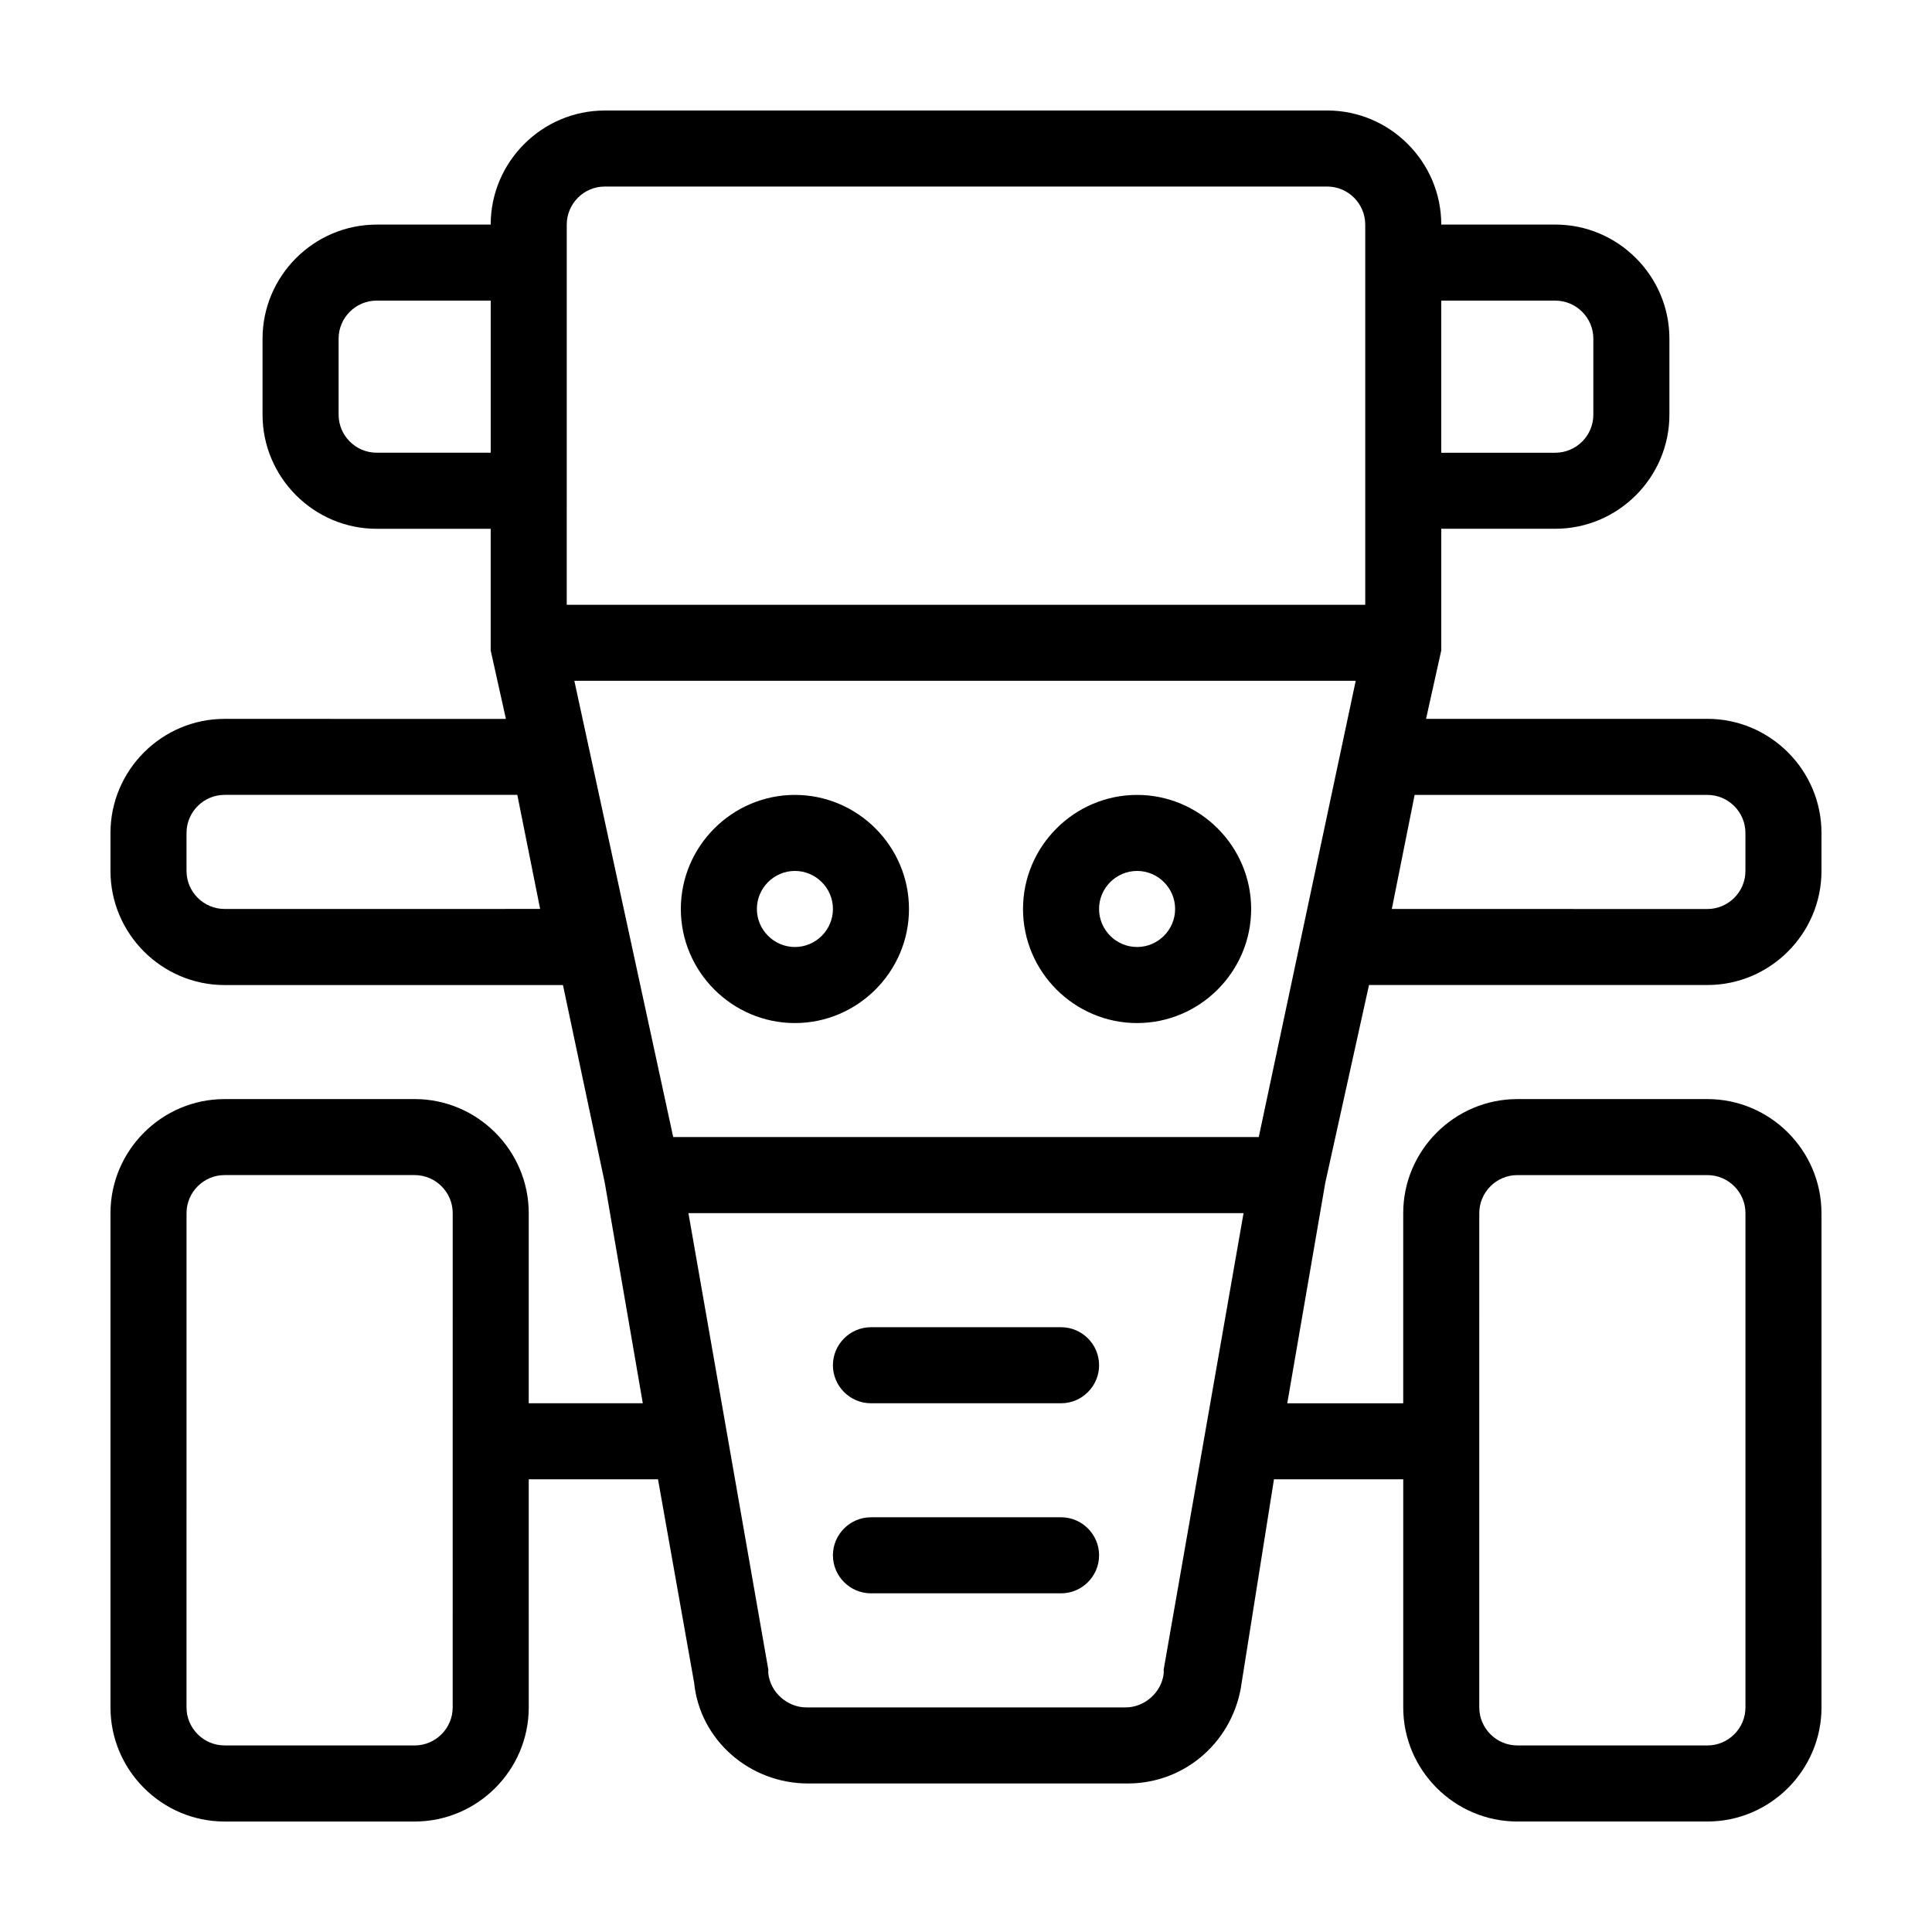
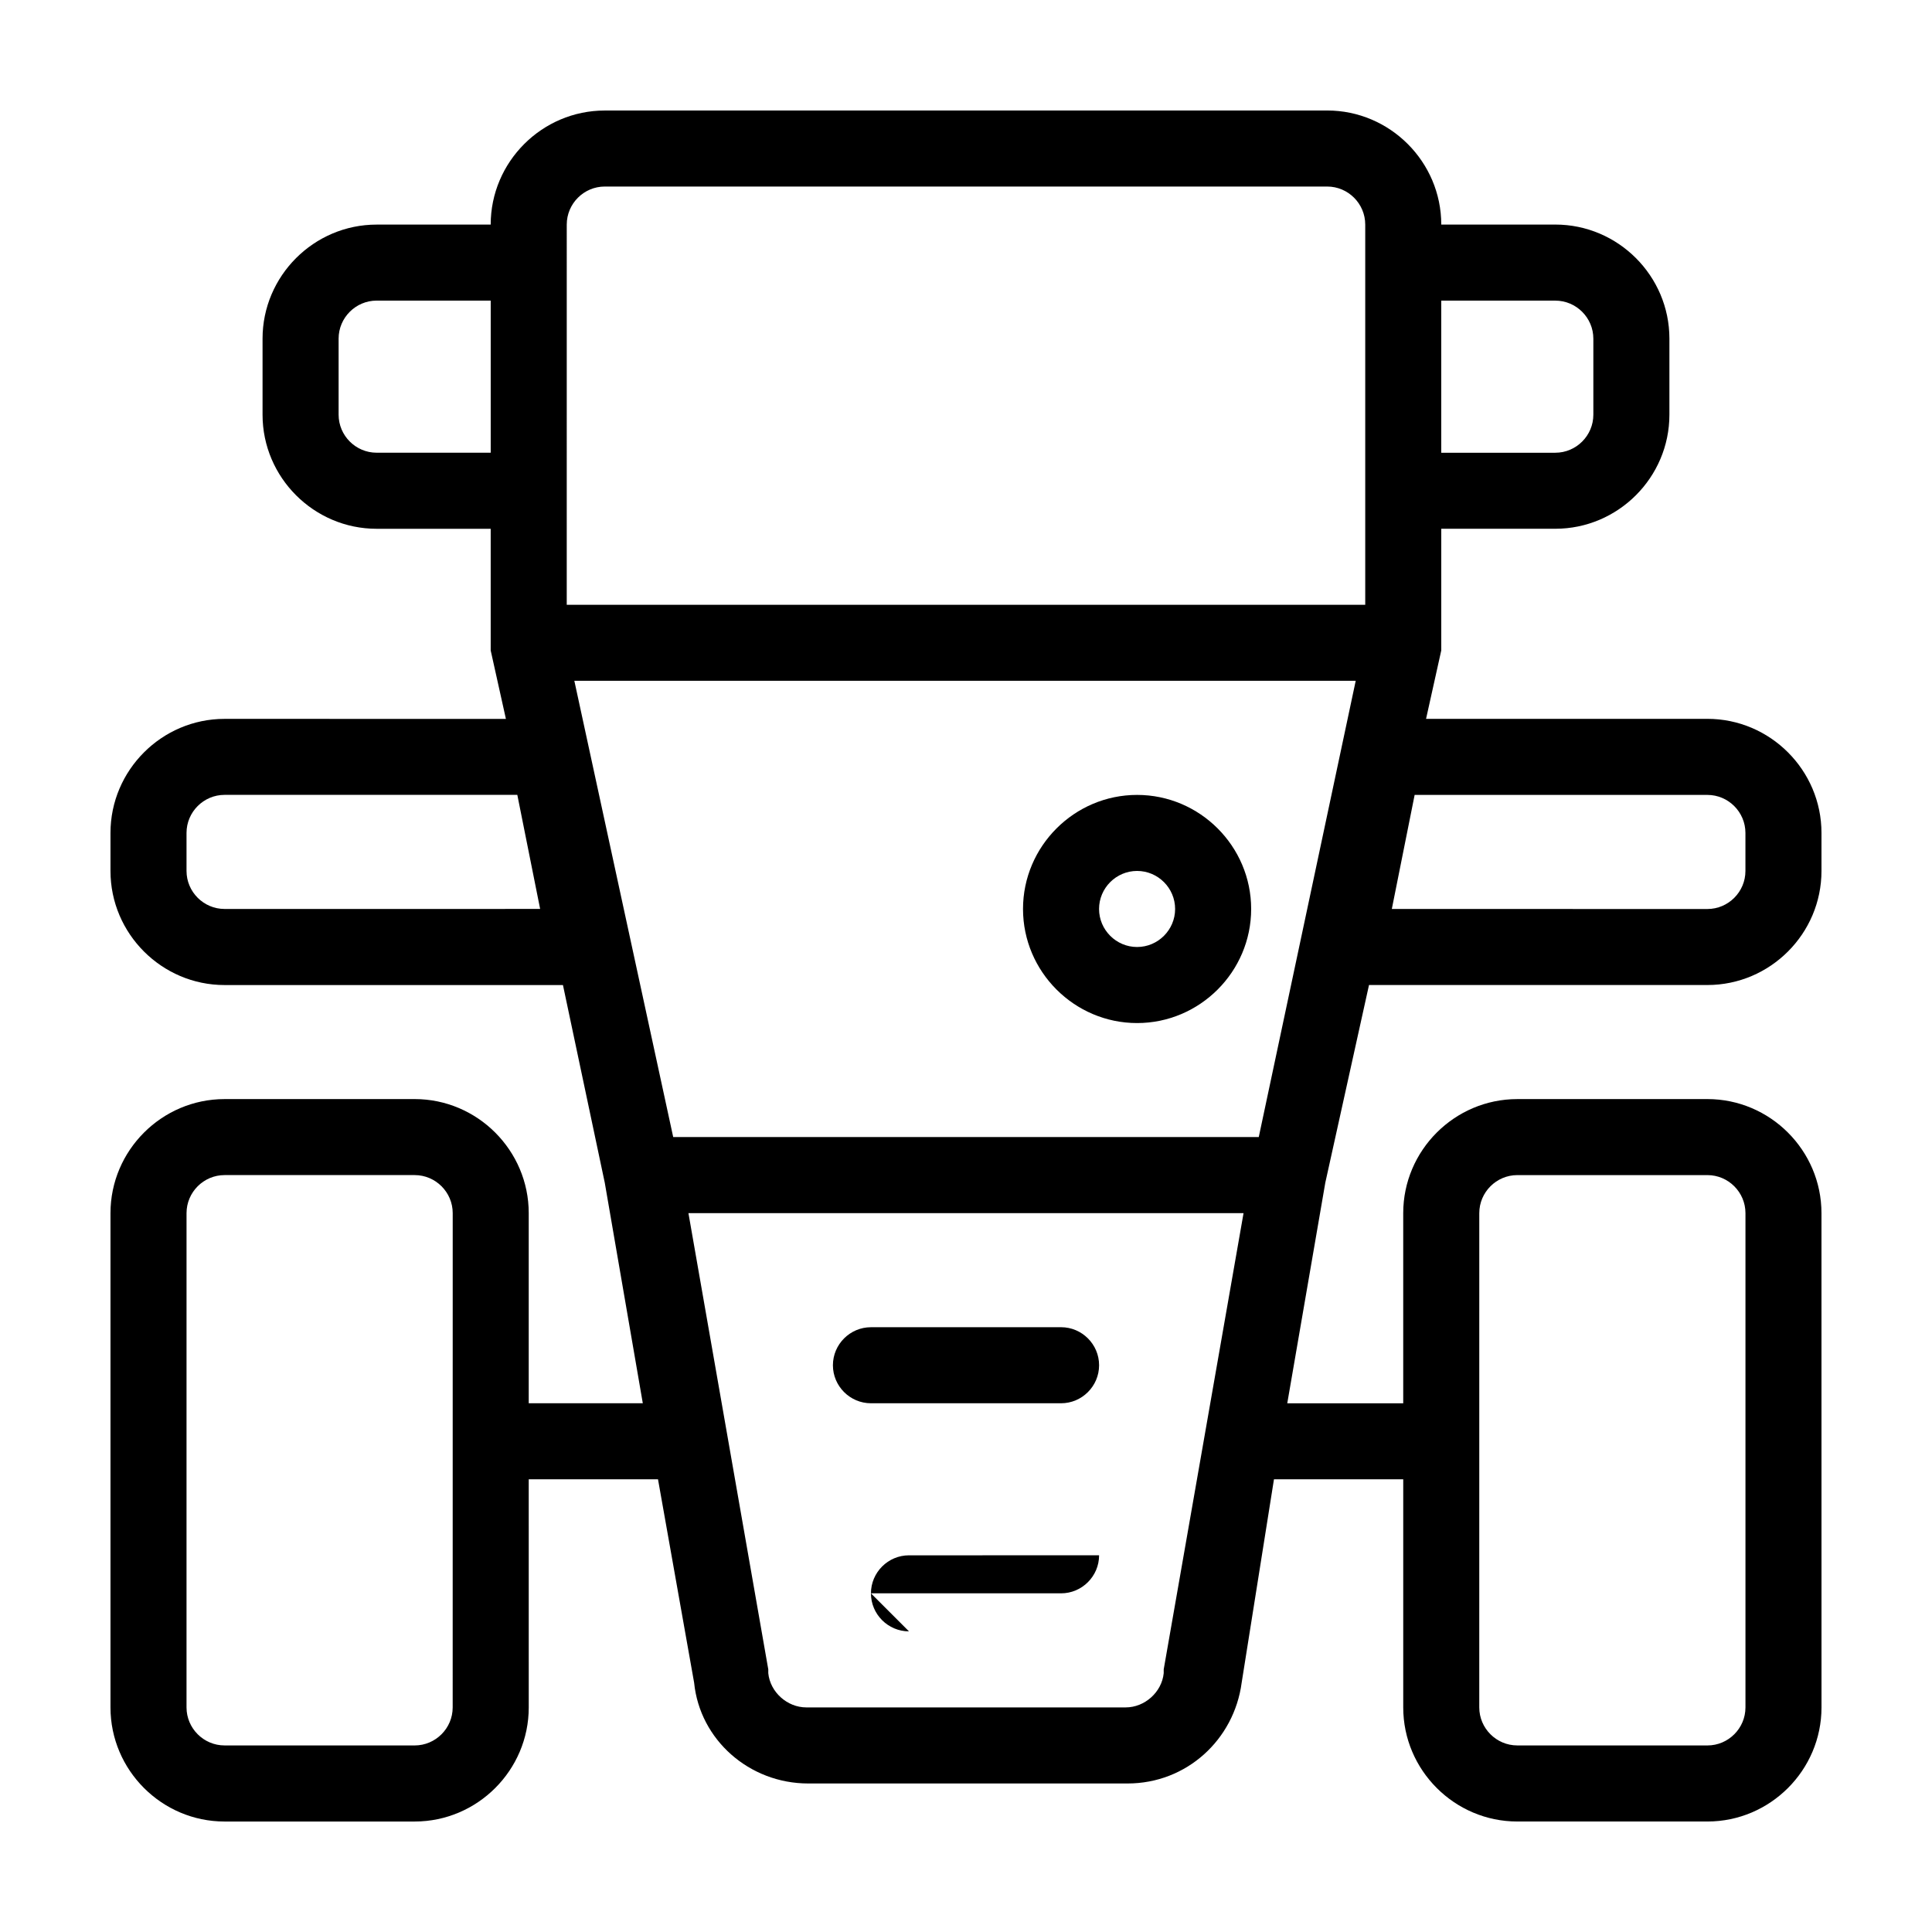
<svg xmlns="http://www.w3.org/2000/svg" fill="#000000" width="800px" height="800px" version="1.1" viewBox="144 144 512 512">
  <g>
    <path d="m506.8 405.04h89.68c16.625 0 30.23-13.602 30.23-30.23v-10.078c0-16.625-13.602-30.23-30.23-30.23l-74.562 0.008 4.031-18.137v-2.016-30.23h30.23c16.625 0 30.23-13.602 30.23-30.23v-20.152c0-16.625-13.602-30.23-30.23-30.23h-30.23c0-16.625-13.602-30.23-30.23-30.23l-191.45 0.008c-16.625 0-30.23 13.602-30.23 30.23h-30.23c-16.625 0-30.23 13.602-30.23 30.23v20.152c0 16.625 13.602 30.23 30.23 30.23h30.23v30.23 2.016l4.031 18.137-74.562-0.008c-16.625 0-30.23 13.602-30.23 30.23v10.078c0 16.625 13.602 30.23 30.23 30.23h89.68l11.082 52.391 10.078 58.441h-30.23v-50.383c0-16.625-13.602-30.23-30.23-30.23l-50.379 0.004c-16.625 0-30.23 13.602-30.23 30.23v130.99c0 16.625 13.602 30.23 30.23 30.23h50.383c16.625 0 30.23-13.602 30.23-30.23l-0.004-60.461h34.258l9.574 53.906c1.512 15.113 14.609 26.703 30.23 26.703h84.641c15.617 0 28.215-11.586 30.23-26.703l8.562-53.906h34.258v60.457c0 16.625 13.602 30.23 30.23 30.23h50.383c16.625 0 30.23-13.602 30.23-30.23l-0.008-130.99c0-16.625-13.602-30.23-30.23-30.23l-50.379 0.004c-16.625 0-30.23 13.602-30.23 30.23v50.383h-30.73l10.078-58.441zm19.145-181.37h30.23c5.543 0 10.078 4.535 10.078 10.078v20.152c0 5.543-4.535 10.078-10.078 10.078h-30.23zm-7.051 130.99h77.586c5.543 0 10.078 4.535 10.078 10.078v10.078c0 5.543-4.535 10.078-10.078 10.078l-83.633-0.008zm-244.85-90.688h-30.23c-5.543 0-10.078-4.535-10.078-10.078v-20.152c0-5.543 4.535-10.078 10.078-10.078h30.23zm-70.535 120.91c-5.543 0-10.078-4.535-10.078-10.078v-10.078c0-5.543 4.535-10.078 10.078-10.078h77.586l6.047 30.23zm60.457 211.6c0 5.543-4.535 10.078-10.078 10.078l-50.379-0.004c-5.543 0-10.078-4.535-10.078-10.078l0.004-130.99c0-5.543 4.535-10.078 10.078-10.078h50.383c5.543 0 10.078 4.535 10.078 10.078zm272.06-130.99c0-5.543 4.535-10.078 10.078-10.078h50.383c5.543 0 10.078 4.535 10.078 10.078v130.99c0 5.543-4.535 10.078-10.078 10.078l-50.387-0.004c-5.543 0-10.078-4.535-10.078-10.078zm-241.83-261.98c0-5.543 4.535-10.078 10.078-10.078h191.45c5.543 0 10.078 4.535 10.078 10.078v100.76h-211.61zm158.2 382.89v1.008c-0.504 5.039-5.039 9.07-10.078 9.07h-84.637c-5.039 0-9.574-4.031-10.078-9.07v-1.008l-21.16-120.91h147.11zm25.191-141.07h-155.18l-26.199-120.91h207.07z" />
-     <path d="m354.66 354.66c-16.625 0-30.23 13.602-30.23 30.23 0 16.625 13.602 30.23 30.23 30.23 16.625 0 30.23-13.602 30.23-30.23-0.004-16.629-13.605-30.23-30.23-30.23zm0 40.305c-5.543 0-10.078-4.535-10.078-10.078 0-5.543 4.535-10.078 10.078-10.078s10.078 4.535 10.078 10.078c-0.004 5.543-4.535 10.078-10.078 10.078z" />
    <path d="m445.34 354.66c-16.625 0-30.23 13.602-30.23 30.23 0 16.625 13.602 30.23 30.23 30.23 16.625 0 30.23-13.602 30.23-30.23 0-16.629-13.602-30.23-30.23-30.23zm0 40.305c-5.543 0-10.078-4.535-10.078-10.078 0-5.543 4.535-10.078 10.078-10.078 5.543 0 10.078 4.535 10.078 10.078 0 5.543-4.535 10.078-10.078 10.078z" />
    <path d="m374.81 515.88h50.383c5.543 0 10.078-4.535 10.078-10.078s-4.535-10.078-10.078-10.078l-50.383 0.004c-5.543 0-10.078 4.535-10.078 10.078 0 5.539 4.535 10.074 10.078 10.074z" />
-     <path d="m374.81 566.25h50.383c5.543 0 10.078-4.535 10.078-10.078s-4.535-10.078-10.078-10.078l-50.383 0.004c-5.543 0-10.078 4.535-10.078 10.078 0 5.543 4.535 10.074 10.078 10.074z" />
+     <path d="m374.81 566.25h50.383c5.543 0 10.078-4.535 10.078-10.078l-50.383 0.004c-5.543 0-10.078 4.535-10.078 10.078 0 5.543 4.535 10.074 10.078 10.074z" />
  </g>
</svg>